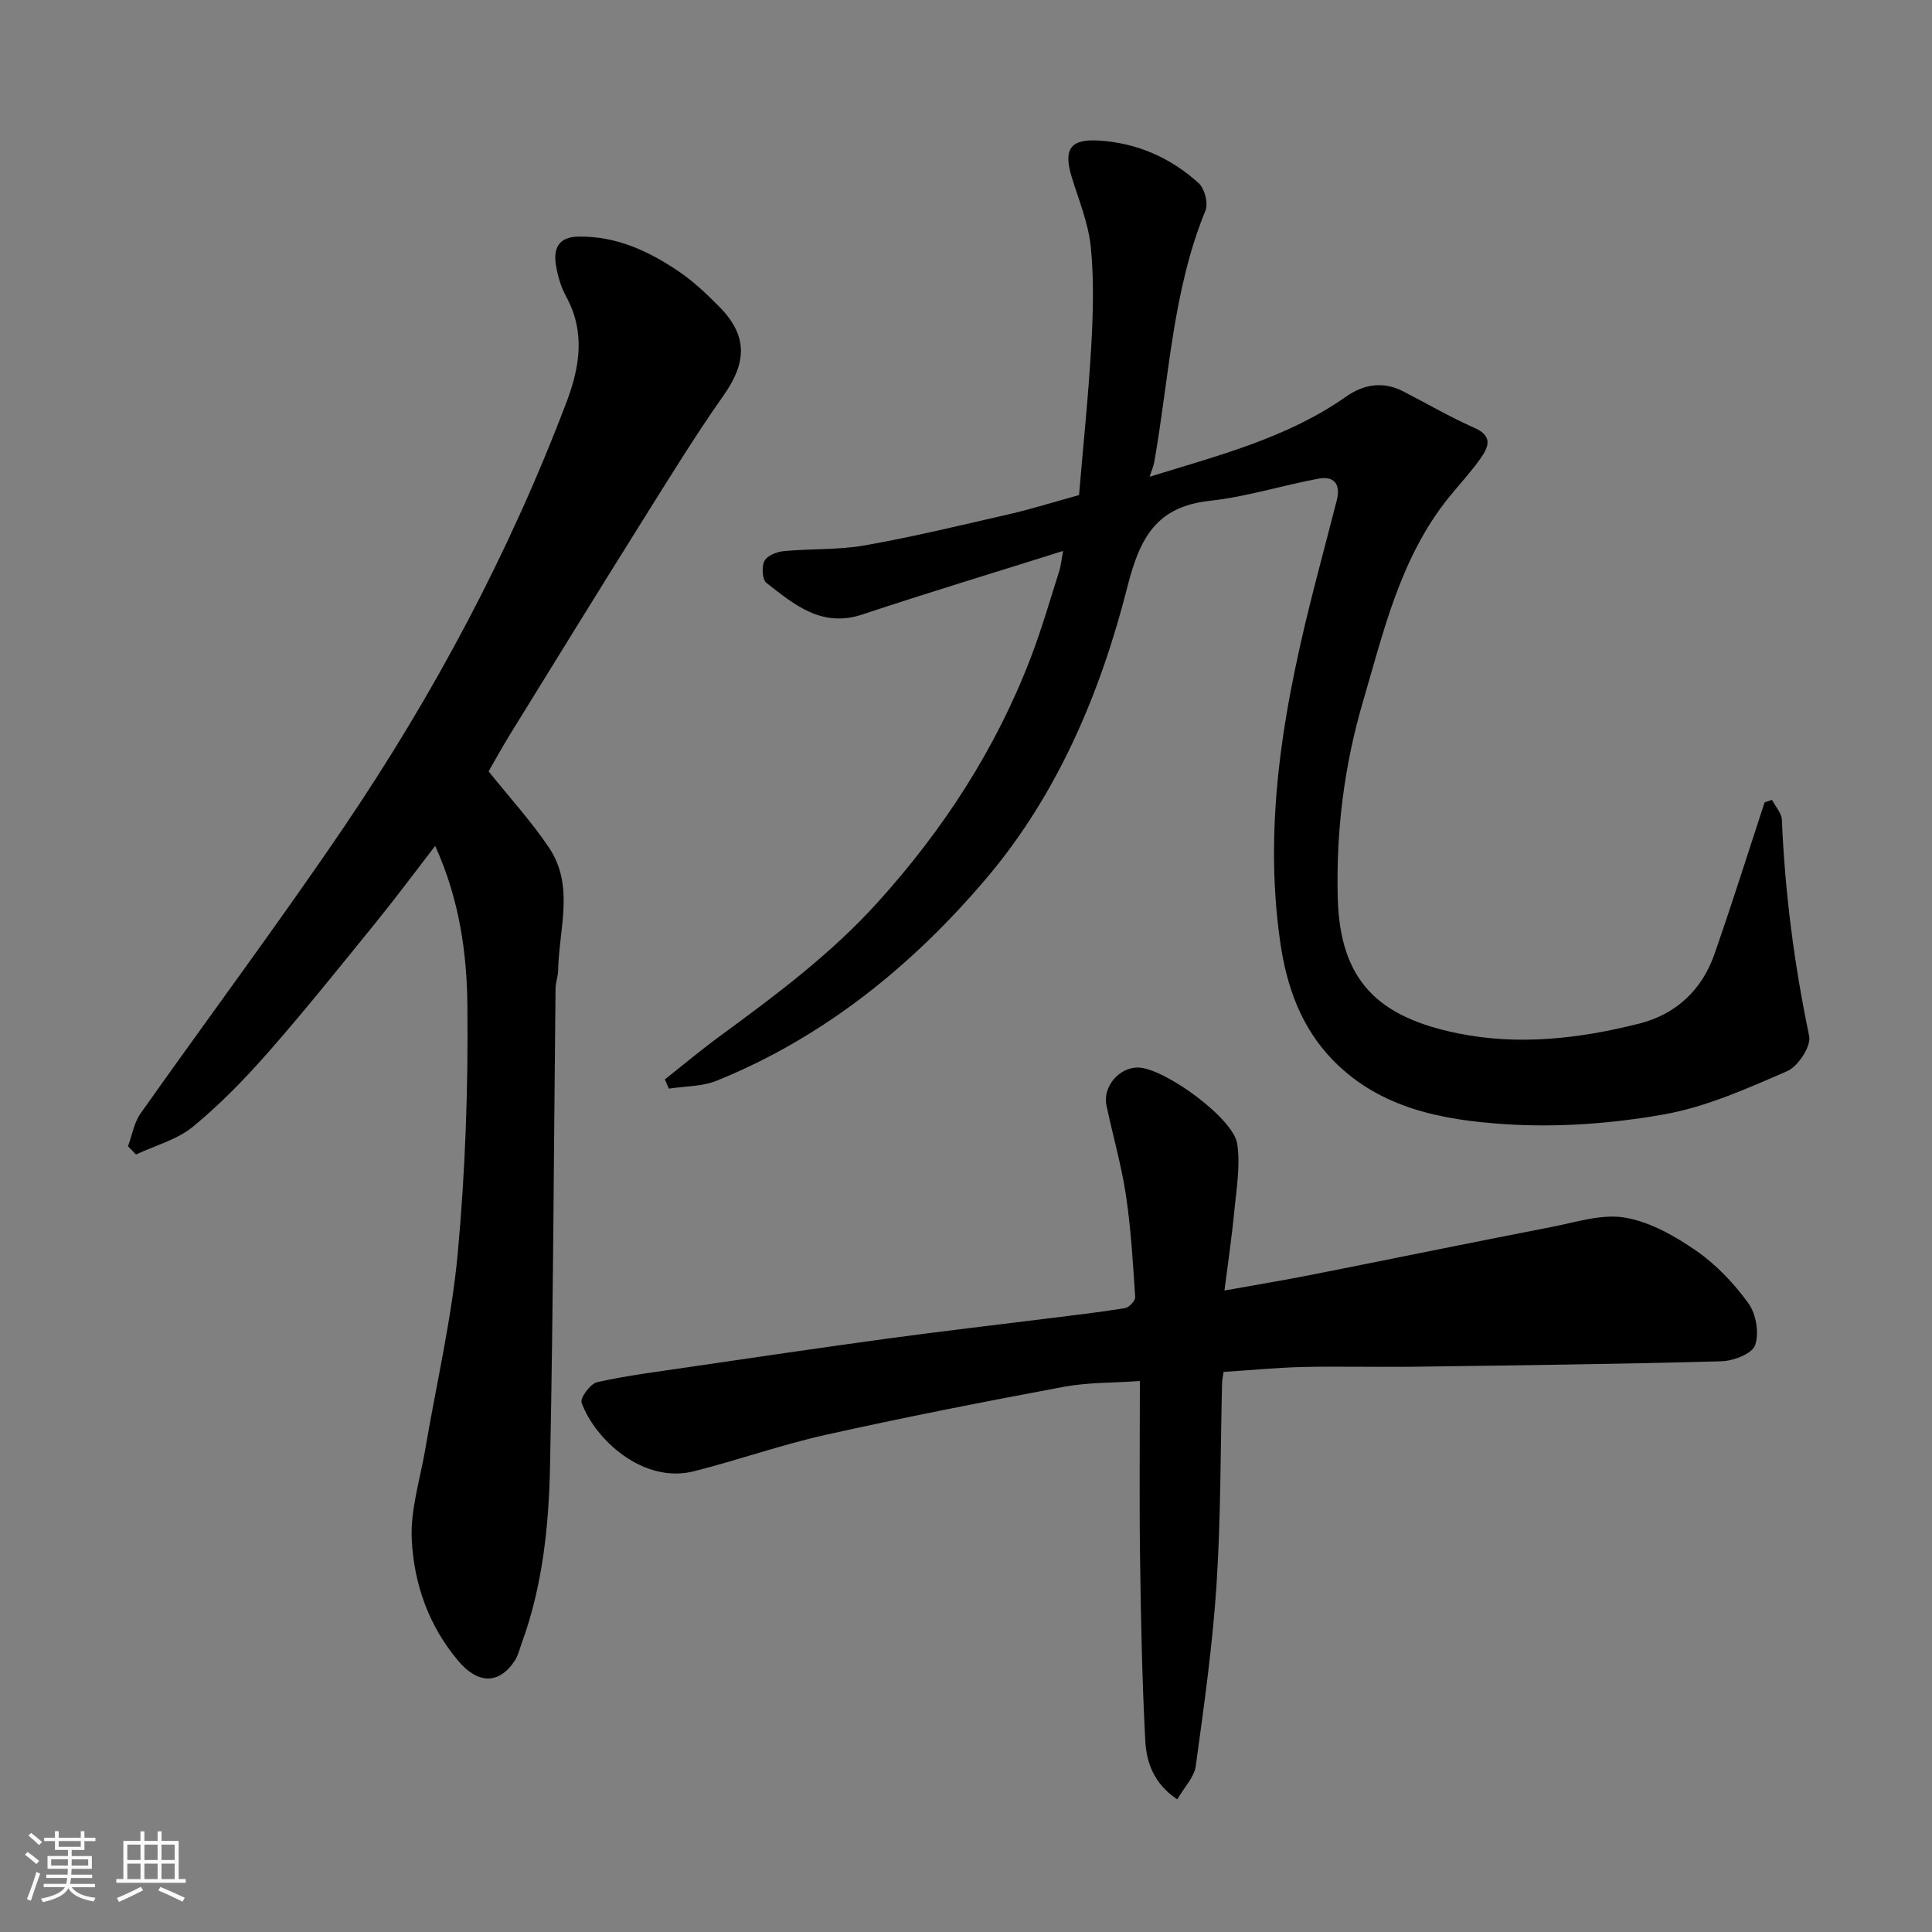
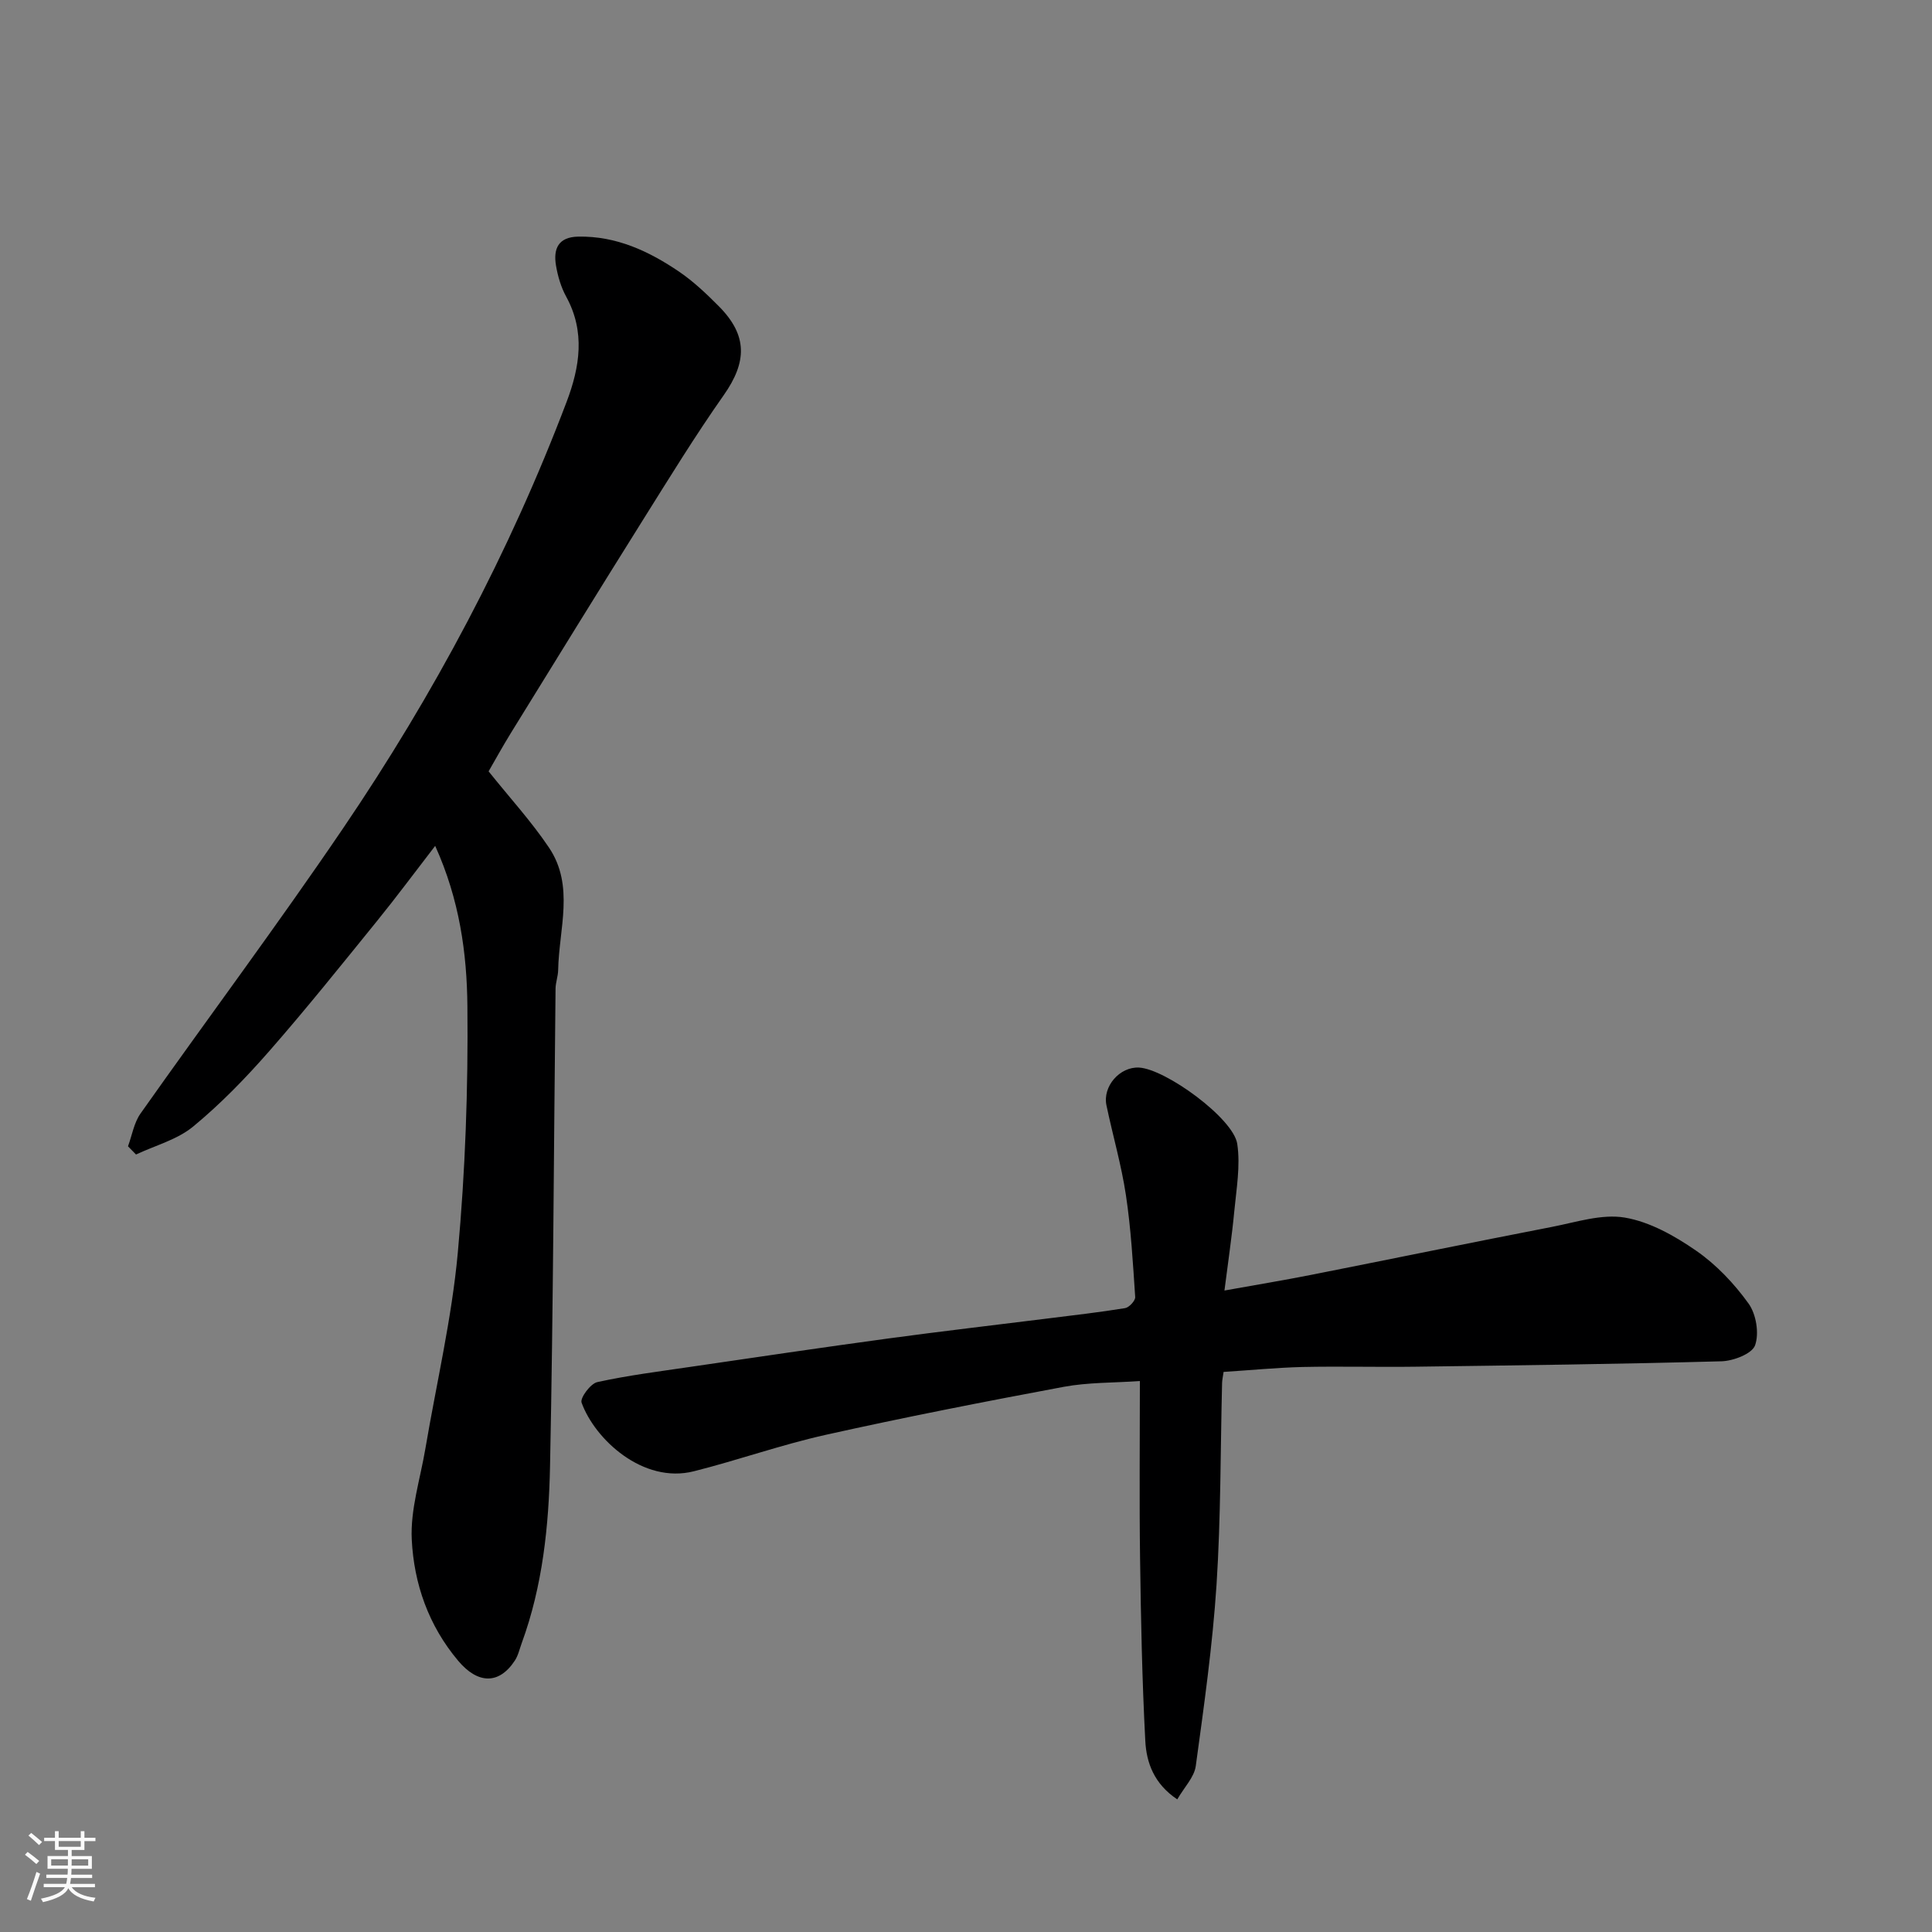
<svg xmlns="http://www.w3.org/2000/svg" enable-background="new 0 0 400 400" viewBox="0 0 400 400">
  <rect x="0" y="0" width="400" height="400" fill="#808080" stroke="none" />
  <path d="m5.17 384 .55-.58c.85.61 1.65 1.24 2.4 1.87l-.59.64c-.83-.73-1.62-1.38-2.36-1.93m1.22 9.53-.82-.34c.71-1.76 1.37-3.64 1.98-5.63.24.13.5.25.76.36-.6 1.67-1.24 3.54-1.92 5.61m-.5-13.5.57-.54c.56.44 1.31 1.06 2.26 1.87l-.64.64c-.68-.66-1.41-1.32-2.19-1.97m3.25.46h2.24v-1.36h.77v1.36h4.57v-1.36h.76v1.36h2.28v.69h-2.28v1.84h-2.64v1.26h4.18v2.64h-4.21c0 .45-.02.86-.05 1.21h4.32v.69h-4.38c-.04.34-.1.75-.19 1.22h5.15v.69h-4.82c.87 1.19 2.51 1.92 4.93 2.19-.17.31-.3.57-.37.76-2.77-.49-4.52-1.41-5.26-2.76-.56 1.26-2.3 2.23-5.24 2.9-.12-.24-.26-.48-.43-.72 2.73-.55 4.38-1.34 4.96-2.38h-4.38v-.69h4.65c.1-.38.17-.79.21-1.22h-4.32v-.69h4.4c.03-.34.05-.75.05-1.21h-4.2v-2.64h4.23v-1.26h-2.69v-1.84h-2.24zm1.46 4.46v1.29h3.45c.01-.4.02-.57.01-.53v-.32-.45h-3.46zm1.55-2.59h4.57v-1.19h-4.57zm6.11 2.59h-3.42v.77c-.01.19-.01.37-.02.53h3.44z" fill="#fafafa" />
-   <path d="m32.63 379.16h.82v1.98h3.54v7.89h1.46v.78h-14.37v-.78h1.46v-7.89h3.54v-1.98h.82v1.98h2.73zm-3.49 11.48.5.73c-1.61.82-3.28 1.63-5 2.41-.13-.27-.28-.55-.44-.82 1.75-.72 3.4-1.49 4.94-2.32m-2.78-5.55h2.73v-3.18h-2.73zm0 3.95h2.73v-3.2h-2.73zm3.54-3.95h2.73v-3.18h-2.73zm0 3.95h2.73v-3.2h-2.73zm7.89 4.68c-1.84-.92-3.51-1.7-5.02-2.32l.45-.73c1.89.8 3.57 1.55 5.04 2.23zm-1.62-11.81h-2.73v3.18h2.73zm-2.73 7.13h2.73v-3.2h-2.73z" fill="#fafafa" />
  <g fill="#000001">
-     <path d="m137.65 223.48c3.8-3 7.51-6.12 11.41-8.97 11.57-8.47 23.04-17.04 32.71-27.75 13.6-15.06 24.48-31.81 31.72-50.81 2.19-5.77 3.91-11.71 5.78-17.6.41-1.3.53-2.7.83-4.28-14.28 4.5-27.98 8.63-41.55 13.15-8.44 2.81-14.1-2.04-19.88-6.55-.87-.68-1.01-3.38-.39-4.56.58-1.1 2.59-1.88 4.04-2.01 5.58-.53 11.28-.22 16.76-1.19 10.08-1.79 20.06-4.2 30.05-6.5 4.44-1.02 8.8-2.4 14.27-3.91.84-9.96 1.93-20.36 2.53-30.79.39-6.84.58-13.77-.09-20.57-.49-4.91-2.48-9.68-3.95-14.47-1.74-5.7-.38-7.92 5.55-7.57 7.88.46 14.93 3.53 20.75 8.84 1.23 1.12 2 4.15 1.39 5.65-6.85 16.72-7.51 34.65-10.61 52.1-.16.9-.56 1.77-.96 3.02 14.31-4.44 28.48-8.02 40.66-16.58 3.65-2.57 7.67-3.26 11.85-1.1 4.93 2.54 9.74 5.34 14.8 7.58 3.83 1.69 2.84 3.97 1.25 6.24-1.97 2.82-4.34 5.35-6.52 8.03-10.07 12.42-13.55 27.68-17.89 42.48-3.85 13.12-5.54 26.62-5.2 40.38.42 17.45 8.48 24.85 24.82 28.19 12.61 2.58 25.24 1.12 37.59-2 7.59-1.92 12.99-6.93 15.59-14.39 3.63-10.41 6.94-20.94 10.38-31.42.51-.17 1.02-.35 1.53-.52.71 1.38 1.99 2.74 2.05 4.14.63 15.09 2.56 29.97 5.65 44.76.44 2.1-2.29 6.28-4.53 7.26-8.28 3.6-16.77 7.41-25.56 8.97-10.8 1.91-22.06 2.74-32.99 2.01-12.78-.85-25.67-3.21-35.41-13.13-6.72-6.84-9.71-15.42-11.03-24.59-3.66-25.56 1.07-50.34 7.43-74.94 1.42-5.51 2.88-11.01 4.29-16.52.82-3.23-.49-5.08-3.8-4.46-7.51 1.4-14.89 3.76-22.45 4.58-11.12 1.21-14.52 7.63-17.1 17.8-5.56 21.92-14.47 42.99-29.16 60.32-15.25 17.99-33.56 32.91-55.85 41.94-3.03 1.23-6.61 1.13-9.93 1.65-.28-.66-.55-1.29-.83-1.91z" />
    <path d="m90.1 175.13c-4.33 5.61-8.09 10.69-12.07 15.59-7.34 9.05-14.62 18.15-22.29 26.91-4.87 5.56-10.07 10.93-15.75 15.61-3.3 2.72-7.85 3.91-11.83 5.79-.55-.57-1.1-1.14-1.66-1.7.84-2.28 1.24-4.87 2.59-6.78 13.93-19.74 28.41-39.12 41.97-59.1 18.76-27.64 34.41-57.01 46.27-88.3 2.71-7.16 3.88-14.45-.1-21.72-1.08-1.97-1.75-4.26-2.12-6.48-.57-3.42.45-5.88 4.6-5.96 7.9-.15 14.66 3.02 20.94 7.29 2.97 2.03 5.64 4.57 8.19 7.14 5.96 6.01 5.85 11.5.99 18.41-5.91 8.4-11.29 17.17-16.75 25.88-9.18 14.65-18.24 29.36-27.32 44.07-1.7 2.76-3.26 5.6-4.6 7.92 4.38 5.48 8.86 10.36 12.51 15.8 5.32 7.92 2.05 16.82 1.89 25.33-.02 1.3-.53 2.59-.54 3.88-.36 32.93-.47 65.87-1.14 98.8-.25 12.41-1.53 24.83-5.86 36.67-.45 1.22-.73 2.57-1.43 3.63-3.32 5.05-7.71 4.8-11.71.06-6.17-7.32-9.17-15.97-9.63-25.1-.31-6.22 1.76-12.56 2.82-18.84 2.29-13.51 5.46-26.94 6.71-40.54 1.56-16.95 2.16-34.06 1.99-51.08-.1-10.96-1.63-22.03-6.67-33.18z" />
    <path d="m253.33 284.04c-.14 1.01-.29 1.64-.31 2.27-.35 13.93-.25 27.89-1.15 41.78-.82 12.56-2.59 25.07-4.3 37.55-.32 2.32-2.39 4.4-3.83 6.9-4.84-3.23-6.39-7.64-6.62-12.13-.66-12.58-.91-25.18-1.08-37.78-.17-11.98-.04-23.95-.04-36.7-5.47.38-10.72.26-15.78 1.2-16.49 3.08-32.95 6.3-49.32 9.95-9.18 2.05-18.11 5.23-27.24 7.53-10.55 2.67-20.53-6.65-23.25-14.21-.35-.96 1.85-3.95 3.26-4.25 6.36-1.4 12.85-2.21 19.3-3.16 13.58-1.99 27.17-4 40.77-5.85 11.03-1.5 22.1-2.78 33.15-4.16 5.36-.67 10.73-1.28 16.06-2.15.83-.14 2.13-1.55 2.08-2.29-.47-7.05-.87-14.12-1.92-21.1-.94-6.26-2.73-12.38-4.03-18.59-.83-3.96 2.79-8.04 6.76-7.82 5.49.31 19.53 10.51 20.32 15.8.68 4.54-.18 9.34-.62 14-.49 5.18-1.27 10.34-2.03 16.36 6.62-1.19 12.32-2.13 17.98-3.25 16.62-3.29 33.21-6.7 49.85-9.93 5-.97 10.29-2.73 15.07-1.92 5.18.88 10.31 3.78 14.74 6.84 4.18 2.89 7.88 6.8 10.86 10.94 1.59 2.2 2.24 6.18 1.36 8.66-.62 1.75-4.5 3.25-6.97 3.31-21.09.58-42.18.84-63.27 1.12-7.83.11-15.66-.11-23.49.06-5.4.14-10.79.67-16.31 1.02z" />
  </g>
</svg>